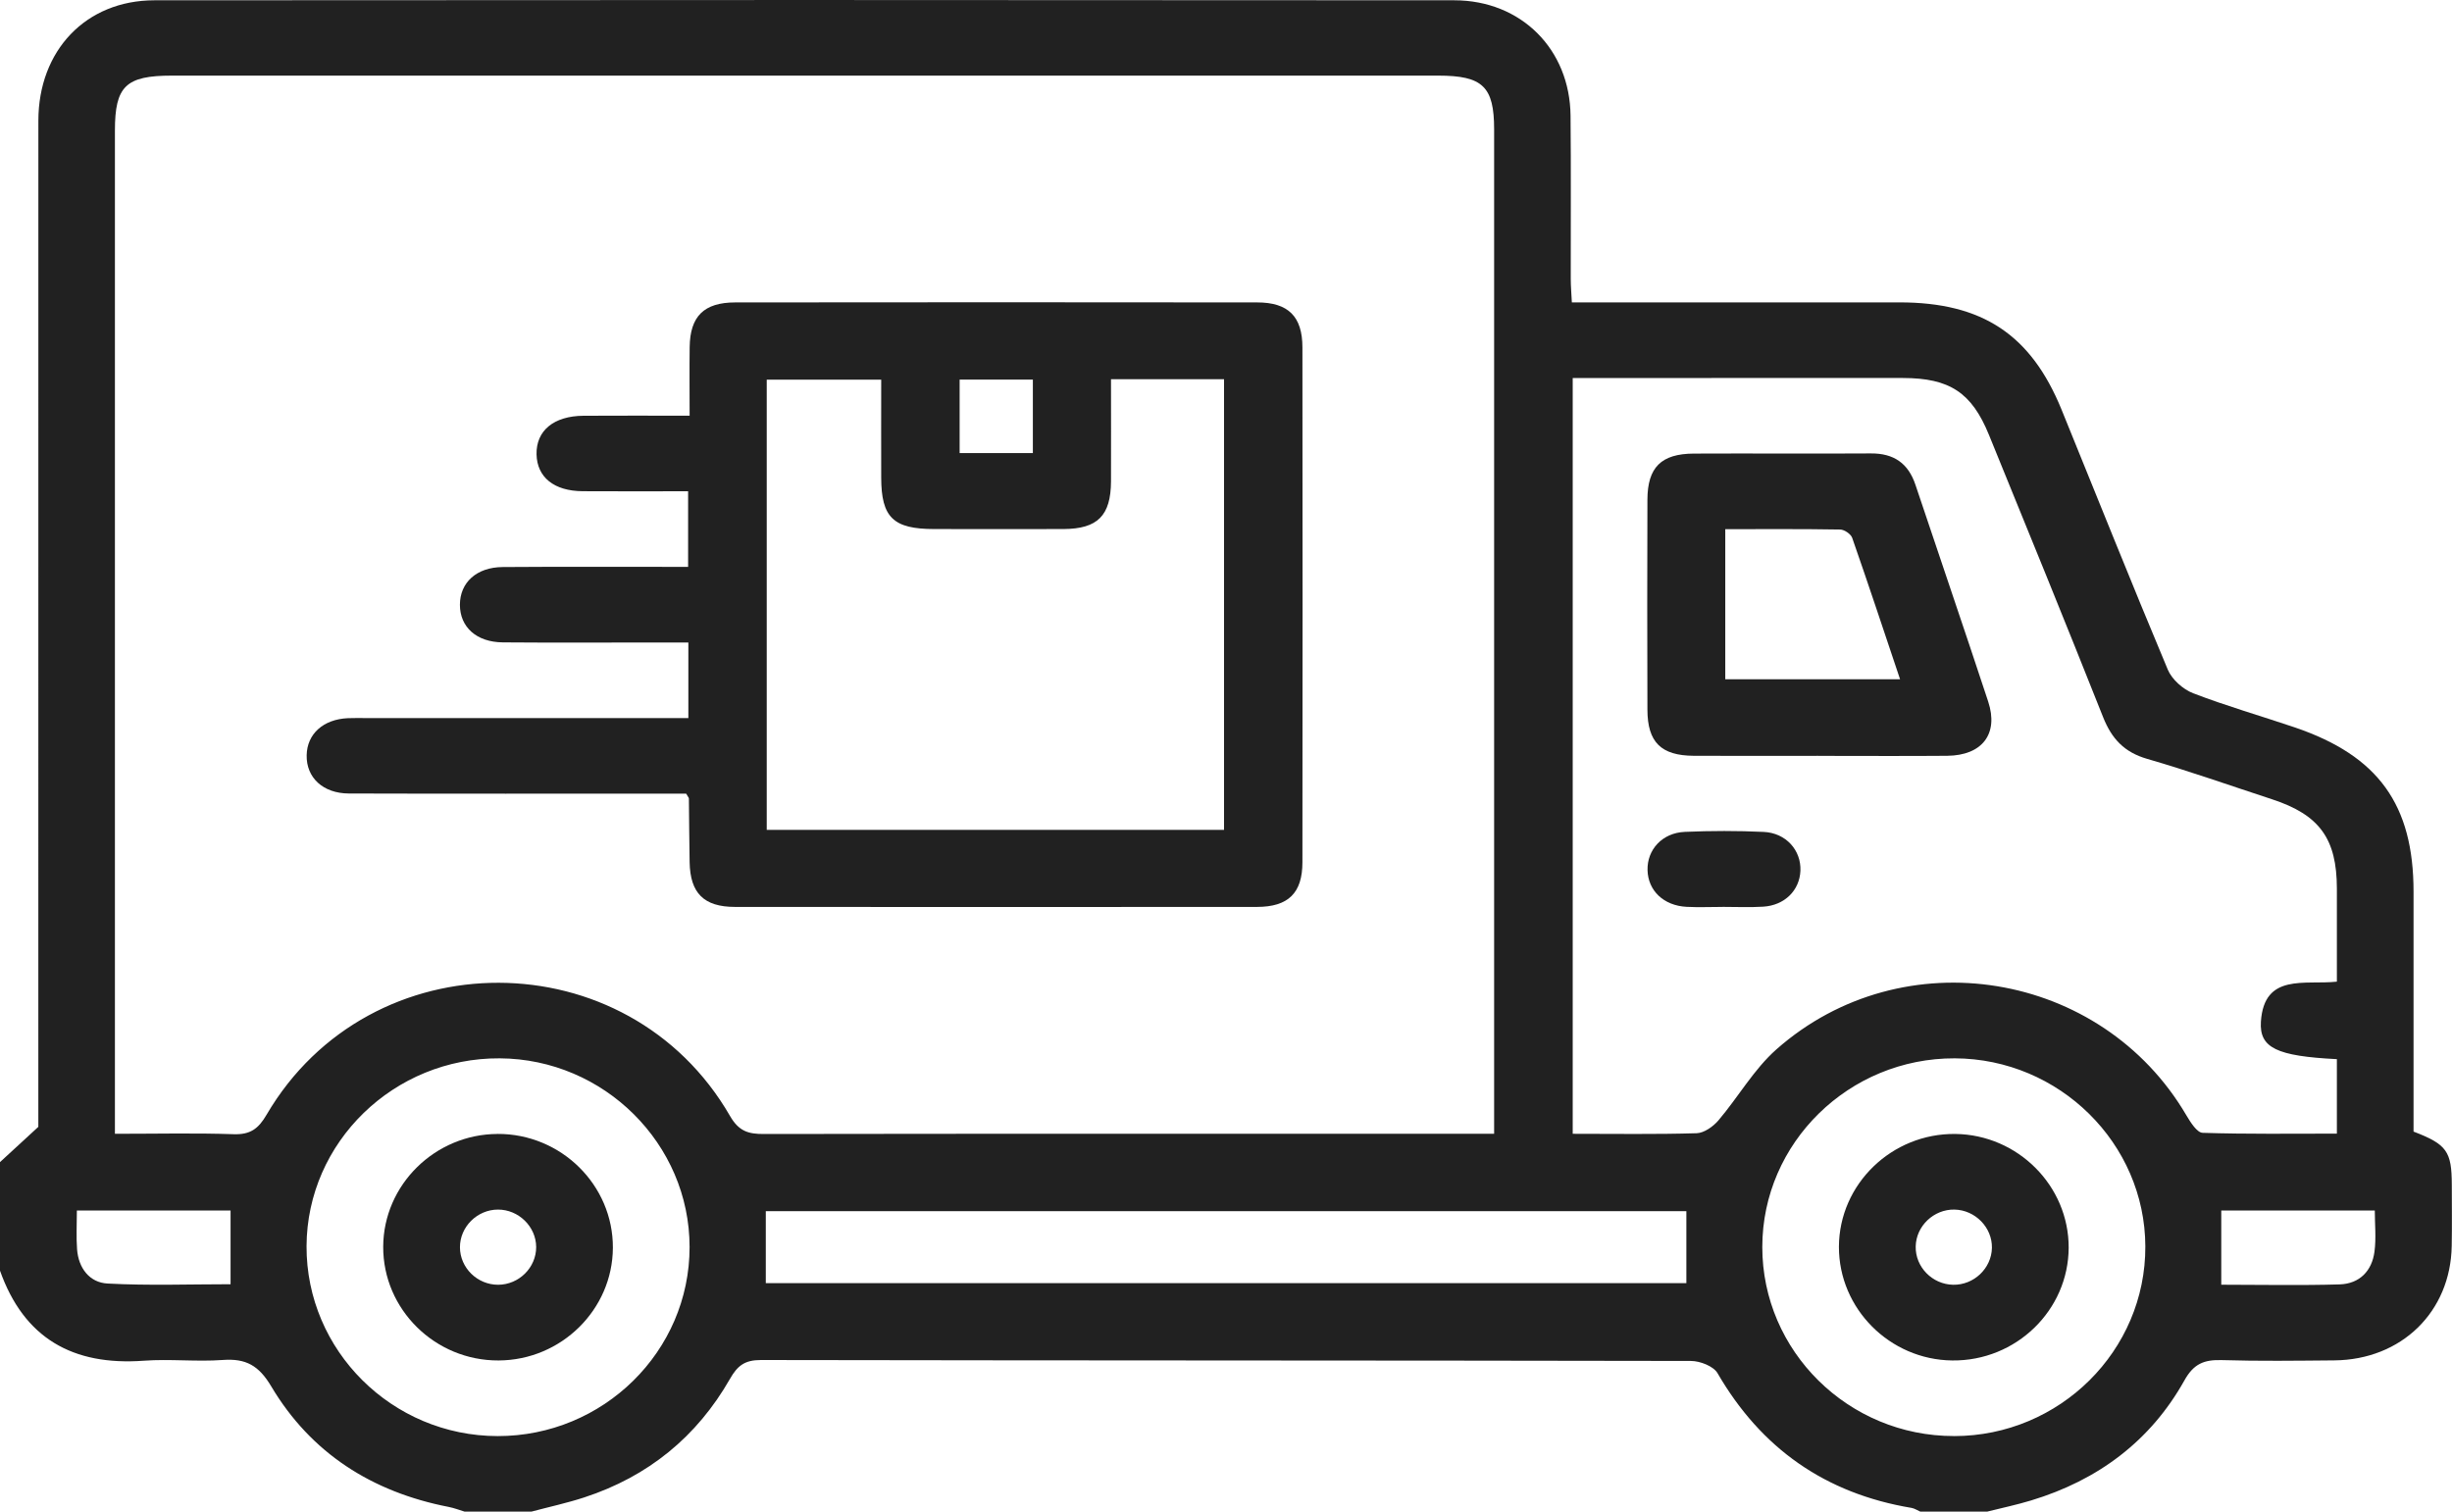
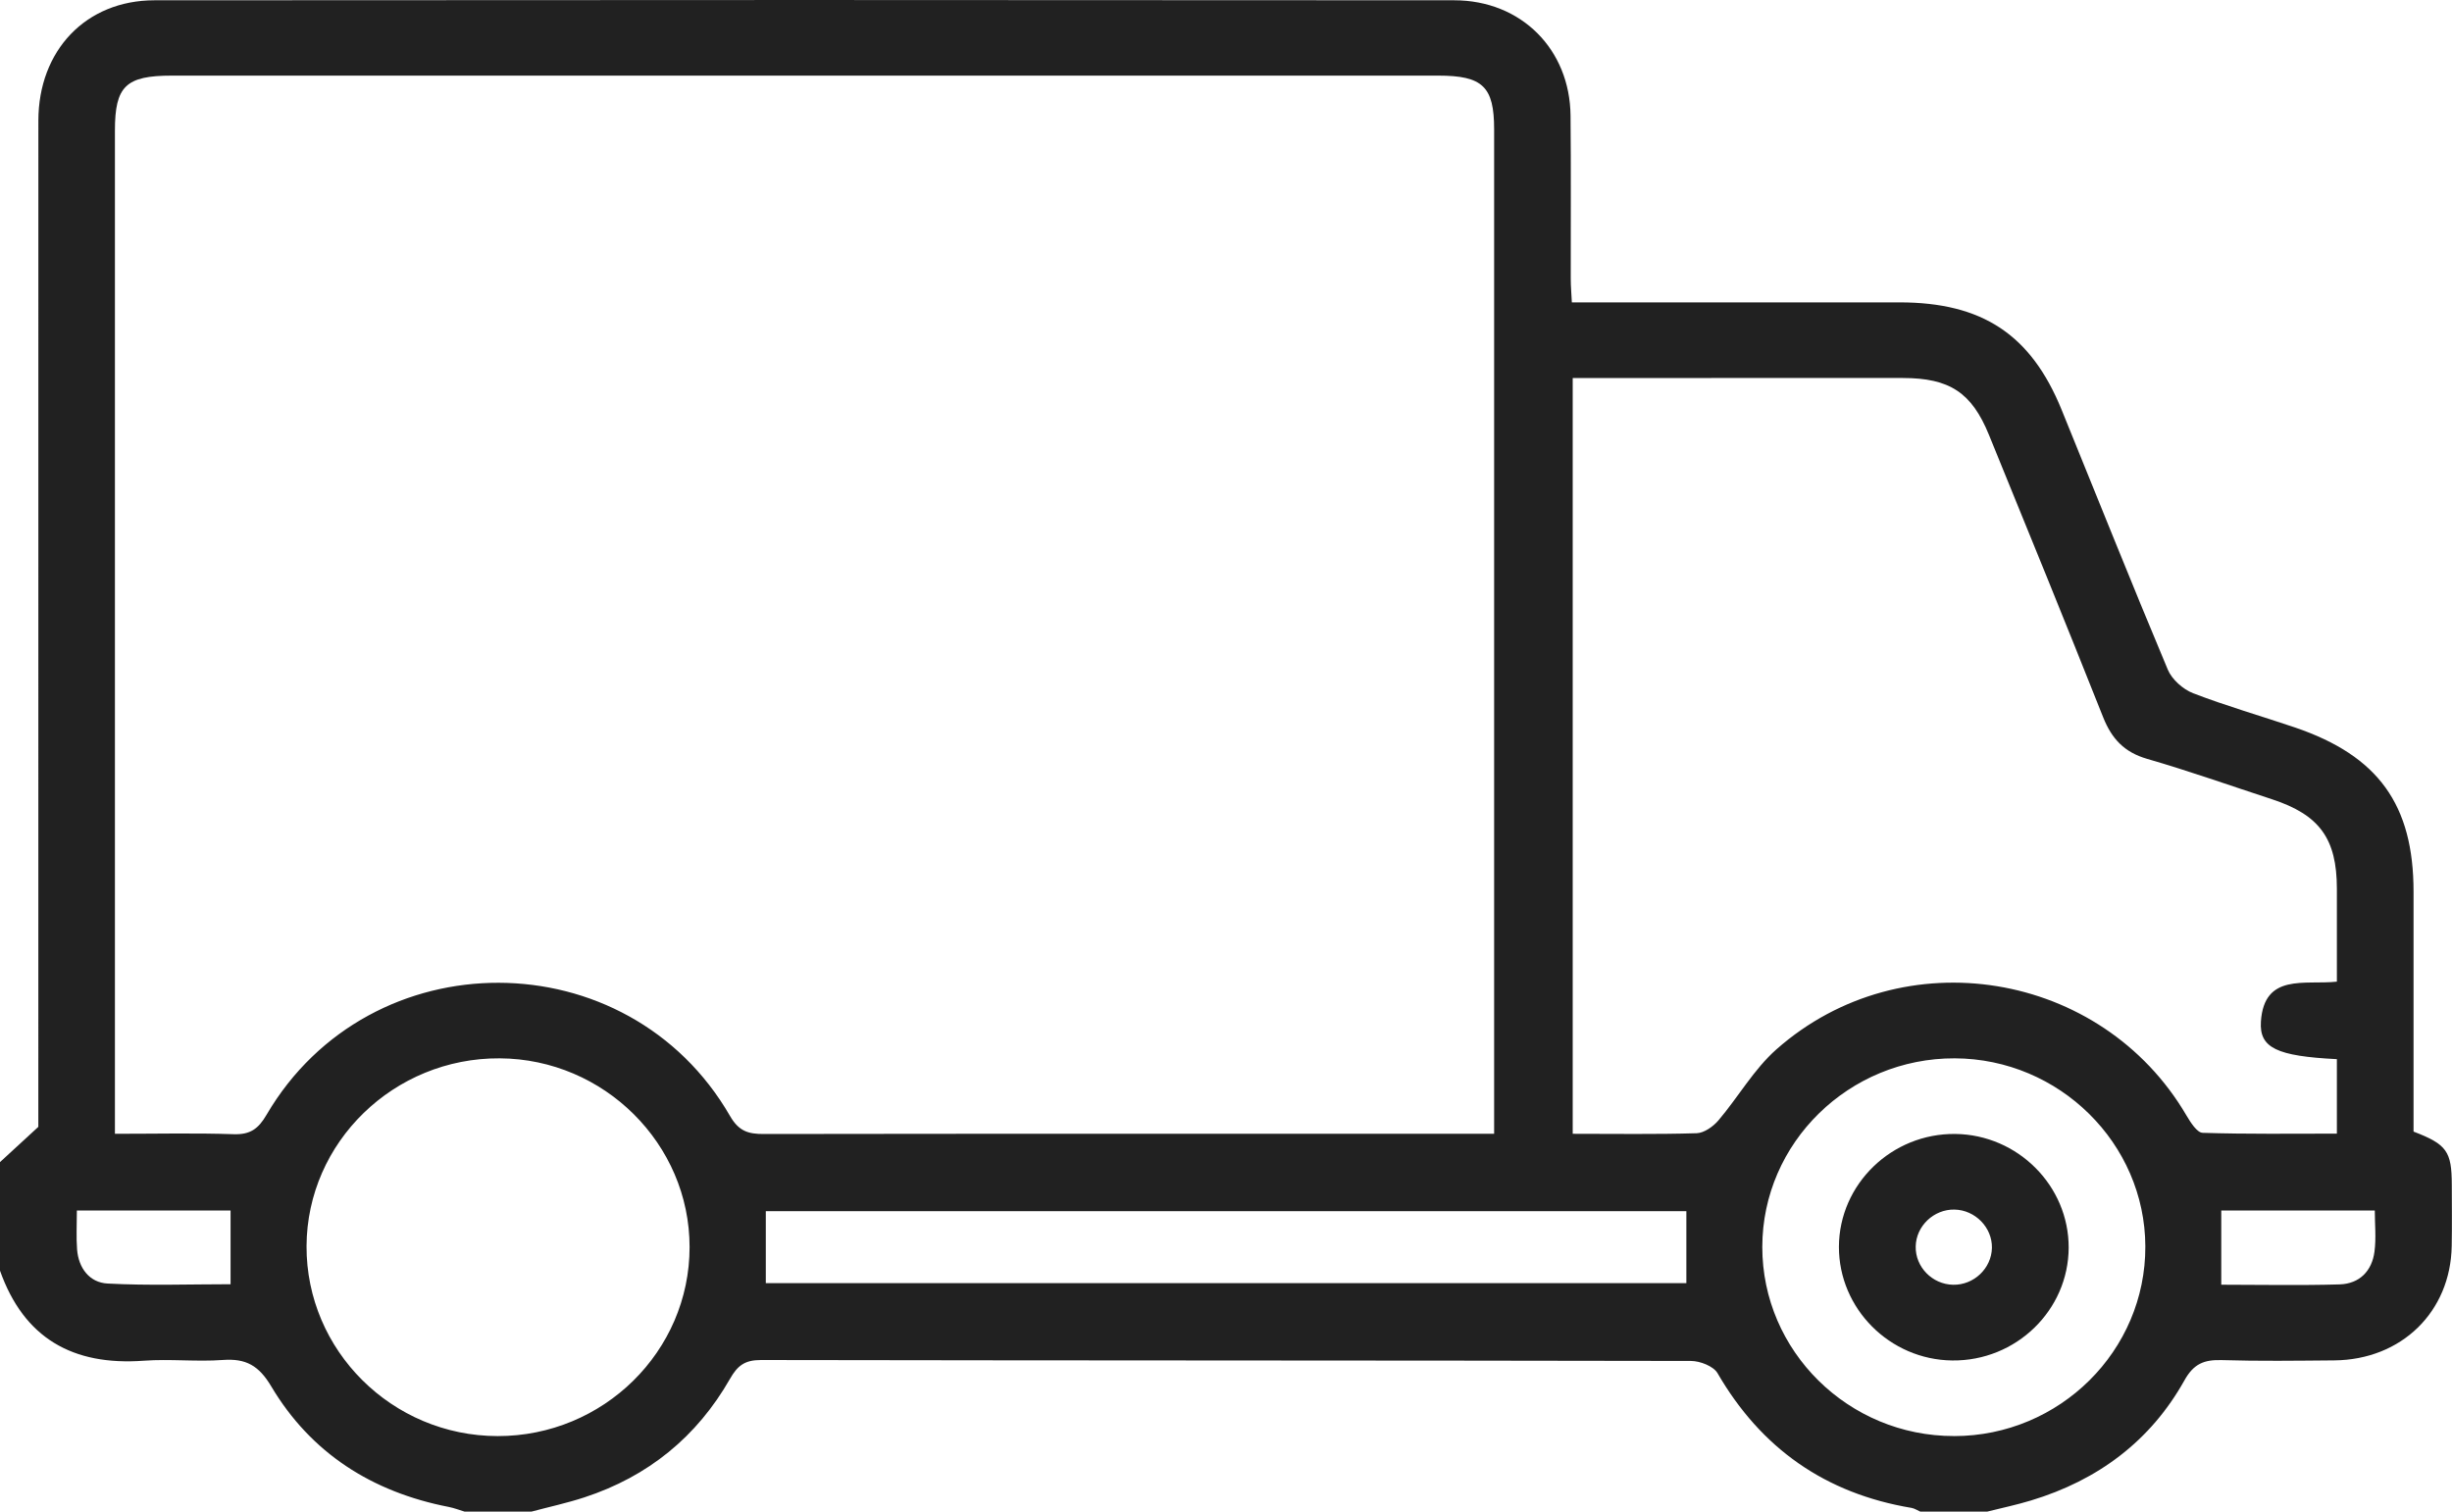
<svg xmlns="http://www.w3.org/2000/svg" fill="none" viewBox="0 0 60 37" height="37" width="60">
  <g clip-path="url(#clip0_1562_11515)">
    <path fill="#212121" d="M0 31.103C0 30.217 0 29.33 0 28.444C0.29 28.177 0.58 27.911 0.938 27.581C0.938 27.459 0.938 27.23 0.938 26.999C0.938 18.985 0.937 10.97 0.939 2.957C0.939 1.237 2.099 0.009 3.779 0.007C14.381 -0.002 24.983 -0.002 35.584 0.007C37.227 0.008 38.416 1.21 38.431 2.833C38.444 4.162 38.434 5.491 38.436 6.821C38.436 7.005 38.453 7.19 38.463 7.401C41.172 7.401 43.826 7.401 46.479 7.401C48.506 7.401 49.696 8.188 50.445 10.024C51.31 12.147 52.158 14.277 53.046 16.391C53.147 16.631 53.418 16.872 53.666 16.968C54.482 17.282 55.327 17.524 56.156 17.805C58.198 18.5 59.059 19.697 59.059 21.826C59.059 23.788 59.059 25.75 59.059 27.697C59.872 28.008 59.993 28.181 59.995 28.995C59.996 29.496 60.002 29.997 59.993 30.498C59.965 32.111 58.762 33.283 57.117 33.297C56.2 33.305 55.282 33.318 54.365 33.29C53.934 33.278 53.679 33.378 53.451 33.789C52.621 35.272 51.337 36.231 49.698 36.726C49.347 36.833 48.986 36.908 48.629 36.998H46.988C46.918 36.968 46.849 36.921 46.777 36.908C44.66 36.555 43.092 35.447 42.027 33.609C41.928 33.439 41.599 33.311 41.378 33.311C33.791 33.296 26.204 33.302 18.618 33.288C18.223 33.288 18.046 33.427 17.863 33.748C17.055 35.163 15.863 36.139 14.296 36.651C13.873 36.789 13.438 36.883 13.007 36.998H11.366C11.239 36.959 11.112 36.91 10.98 36.884C9.101 36.518 7.609 35.566 6.637 33.933C6.335 33.425 6.02 33.245 5.452 33.287C4.811 33.334 4.161 33.258 3.52 33.305C1.779 33.433 0.585 32.752 0 31.101L0 31.103ZM2.812 27.751C3.843 27.751 4.781 27.729 5.716 27.761C6.126 27.775 6.323 27.627 6.522 27.286C9.053 22.965 15.364 22.98 17.864 27.316C18.078 27.687 18.309 27.758 18.691 27.756C24.431 27.747 30.172 27.751 35.914 27.751C36.119 27.751 36.326 27.751 36.561 27.751V27.095C36.561 19.118 36.561 11.142 36.561 3.165C36.561 2.119 36.281 1.851 35.194 1.851C24.864 1.851 14.534 1.851 4.204 1.851C3.079 1.851 2.812 2.108 2.812 3.196C2.812 11.154 2.812 19.111 2.812 27.069V27.749V27.751ZM38.484 9.251V27.751C39.528 27.751 40.523 27.767 41.517 27.737C41.699 27.731 41.92 27.574 42.047 27.426C42.534 26.854 42.914 26.175 43.469 25.684C46.563 22.951 51.426 23.756 53.502 27.302C53.601 27.469 53.76 27.723 53.898 27.727C54.981 27.762 56.067 27.747 57.183 27.747V25.924C55.715 25.85 55.282 25.65 55.324 25.005C55.403 23.808 56.405 24.113 57.183 24.027C57.183 23.241 57.184 22.494 57.183 21.747C57.181 20.526 56.758 19.944 55.596 19.563C54.58 19.231 53.57 18.872 52.543 18.575C51.977 18.412 51.672 18.079 51.463 17.554C50.547 15.245 49.608 12.944 48.669 10.643C48.246 9.607 47.706 9.254 46.566 9.252C45.004 9.248 43.442 9.252 41.881 9.252C40.753 9.252 39.626 9.252 38.482 9.252L38.484 9.251ZM12.175 35.15C14.763 35.154 16.874 33.077 16.874 30.524C16.874 27.999 14.783 25.919 12.229 25.904C9.639 25.888 7.512 27.957 7.501 30.501C7.492 33.055 9.594 35.146 12.176 35.15H12.175ZM47.817 35.15C50.401 35.148 52.505 33.061 52.496 30.507C52.488 27.984 50.391 25.914 47.833 25.904C45.245 25.895 43.126 27.971 43.123 30.519C43.121 33.07 45.23 35.153 47.816 35.149L47.817 35.15ZM41.265 29.644H18.739V31.406H41.265V29.644ZM1.881 29.629C1.881 29.973 1.863 30.277 1.886 30.58C1.921 31.036 2.188 31.393 2.633 31.416C3.636 31.47 4.644 31.433 5.642 31.433V29.628H1.88L1.881 29.629ZM54.355 31.445C55.346 31.445 56.299 31.466 57.25 31.437C57.737 31.422 58.041 31.109 58.103 30.636C58.147 30.304 58.111 29.963 58.111 29.629H54.354V31.445H54.355Z" />
-     <path fill="#212121" d="M16.844 17.576V15.726C16.562 15.726 16.278 15.726 15.994 15.726C14.764 15.726 13.534 15.733 12.304 15.723C11.66 15.718 11.254 15.348 11.254 14.803C11.254 14.259 11.66 13.883 12.303 13.879C13.803 13.868 15.303 13.875 16.838 13.875V12.024C15.964 12.024 15.109 12.029 14.256 12.023C13.555 12.018 13.141 11.68 13.129 11.12C13.118 10.541 13.548 10.182 14.278 10.176C15.116 10.17 15.953 10.175 16.875 10.175C16.875 9.596 16.869 9.045 16.876 8.495C16.886 7.743 17.223 7.403 17.992 7.402C22.249 7.397 26.506 7.397 30.762 7.402C31.525 7.402 31.87 7.747 31.87 8.504C31.875 12.704 31.875 16.904 31.87 21.104C31.87 21.859 31.524 22.197 30.758 22.198C26.5 22.201 22.243 22.201 17.987 22.198C17.221 22.198 16.889 21.86 16.875 21.103C16.865 20.584 16.864 20.063 16.857 19.544C16.857 19.527 16.84 19.512 16.79 19.425C16.625 19.425 16.417 19.425 16.21 19.425C13.653 19.425 11.094 19.43 8.537 19.422C7.9 19.419 7.493 19.031 7.504 18.485C7.514 17.963 7.909 17.606 8.513 17.578C8.669 17.571 8.825 17.576 8.981 17.576C11.383 17.576 13.785 17.576 16.187 17.576H16.844ZM18.76 20.312H29.952V9.282H27.186C27.186 10.136 27.189 10.961 27.186 11.784C27.181 12.621 26.86 12.944 26.025 12.949C24.971 12.953 23.916 12.951 22.862 12.949C21.856 12.949 21.565 12.666 21.563 11.689C21.56 10.888 21.563 10.085 21.563 9.293H18.762V20.31L18.76 20.312ZM25.274 11.09V9.291H23.482V11.09H25.274Z" />
-     <path fill="#212121" d="M44.488 18.5C43.474 18.5 42.46 18.504 41.446 18.499C40.645 18.494 40.314 18.167 40.312 17.37C40.306 15.658 40.306 13.945 40.312 12.232C40.314 11.439 40.648 11.106 41.448 11.102C42.892 11.095 44.334 11.107 45.778 11.098C46.342 11.094 46.695 11.34 46.871 11.867C47.462 13.636 48.068 15.401 48.651 17.173C48.911 17.962 48.504 18.491 47.648 18.499C46.595 18.508 45.541 18.501 44.488 18.501V18.5ZM46.494 16.625C46.099 15.449 45.721 14.304 45.323 13.165C45.29 13.071 45.131 12.962 45.029 12.961C44.101 12.945 43.171 12.952 42.217 12.952V16.625H46.495H46.494Z" />
-     <path fill="#212121" d="M42.149 22.198C41.856 22.198 41.562 22.211 41.271 22.196C40.71 22.167 40.328 21.801 40.315 21.299C40.302 20.797 40.674 20.385 41.226 20.361C41.869 20.333 42.515 20.332 43.158 20.362C43.705 20.388 44.076 20.812 44.056 21.312C44.036 21.793 43.67 22.16 43.145 22.192C42.814 22.213 42.482 22.196 42.15 22.197L42.149 22.198Z" />
-     <path fill="#212121" d="M12.173 27.754C13.729 27.747 15.005 29.006 14.997 30.542C14.99 32.054 13.734 33.292 12.201 33.299C10.645 33.306 9.37 32.048 9.377 30.513C9.384 29.003 10.642 27.761 12.173 27.755V27.754ZM12.19 31.446C12.7 31.444 13.121 31.025 13.12 30.523C13.118 30.023 12.69 29.604 12.183 29.606C11.676 29.608 11.253 30.029 11.255 30.53C11.257 31.033 11.681 31.447 12.19 31.446Z" />
    <path fill="#212121" d="M50.62 30.537C50.615 32.072 49.331 33.317 47.77 33.299C46.242 33.282 44.995 32.03 44.998 30.517C45.003 28.984 46.291 27.736 47.848 27.755C49.377 27.774 50.624 29.026 50.62 30.538V30.537ZM48.742 30.544C48.752 30.045 48.333 29.616 47.826 29.606C47.32 29.596 46.886 30.008 46.877 30.509C46.866 31.01 47.282 31.436 47.791 31.446C48.299 31.457 48.731 31.046 48.742 30.544Z" />
  </g>
  <defs>
    <clipPath id="clip0_1562_11515">
      <rect fill="white" height="37" width="60" />
    </clipPath>
  </defs>
</svg>